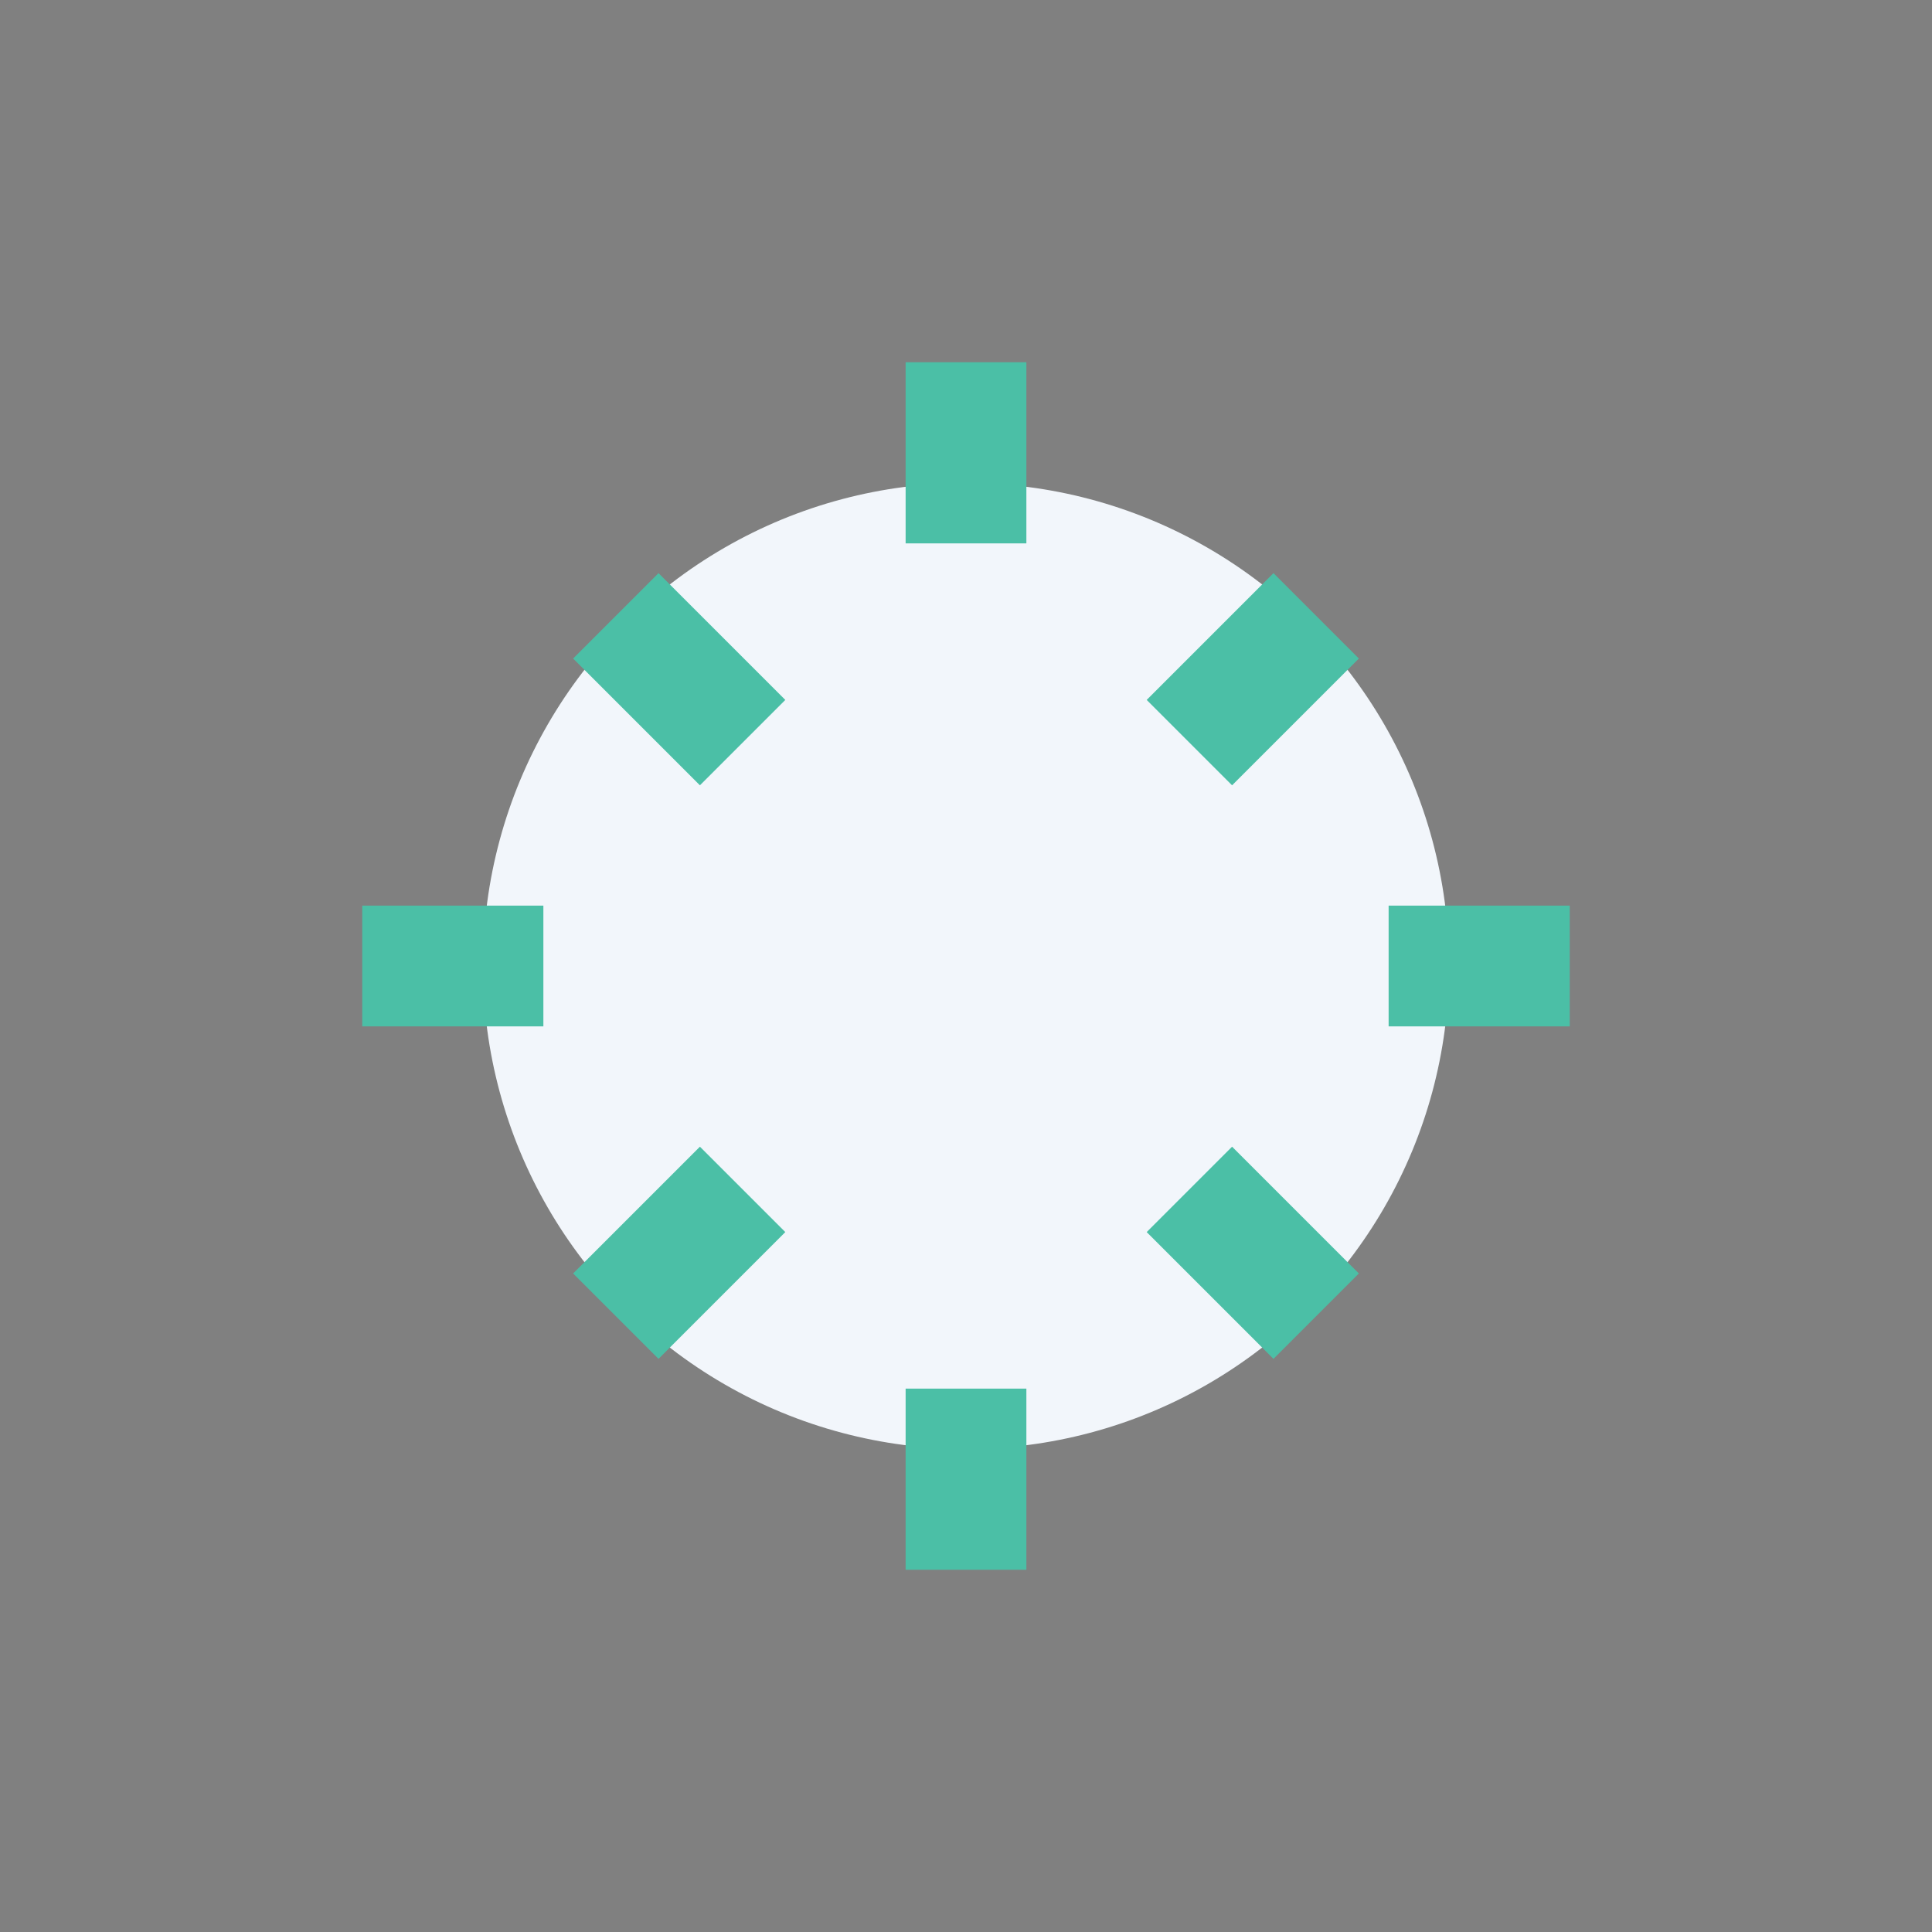
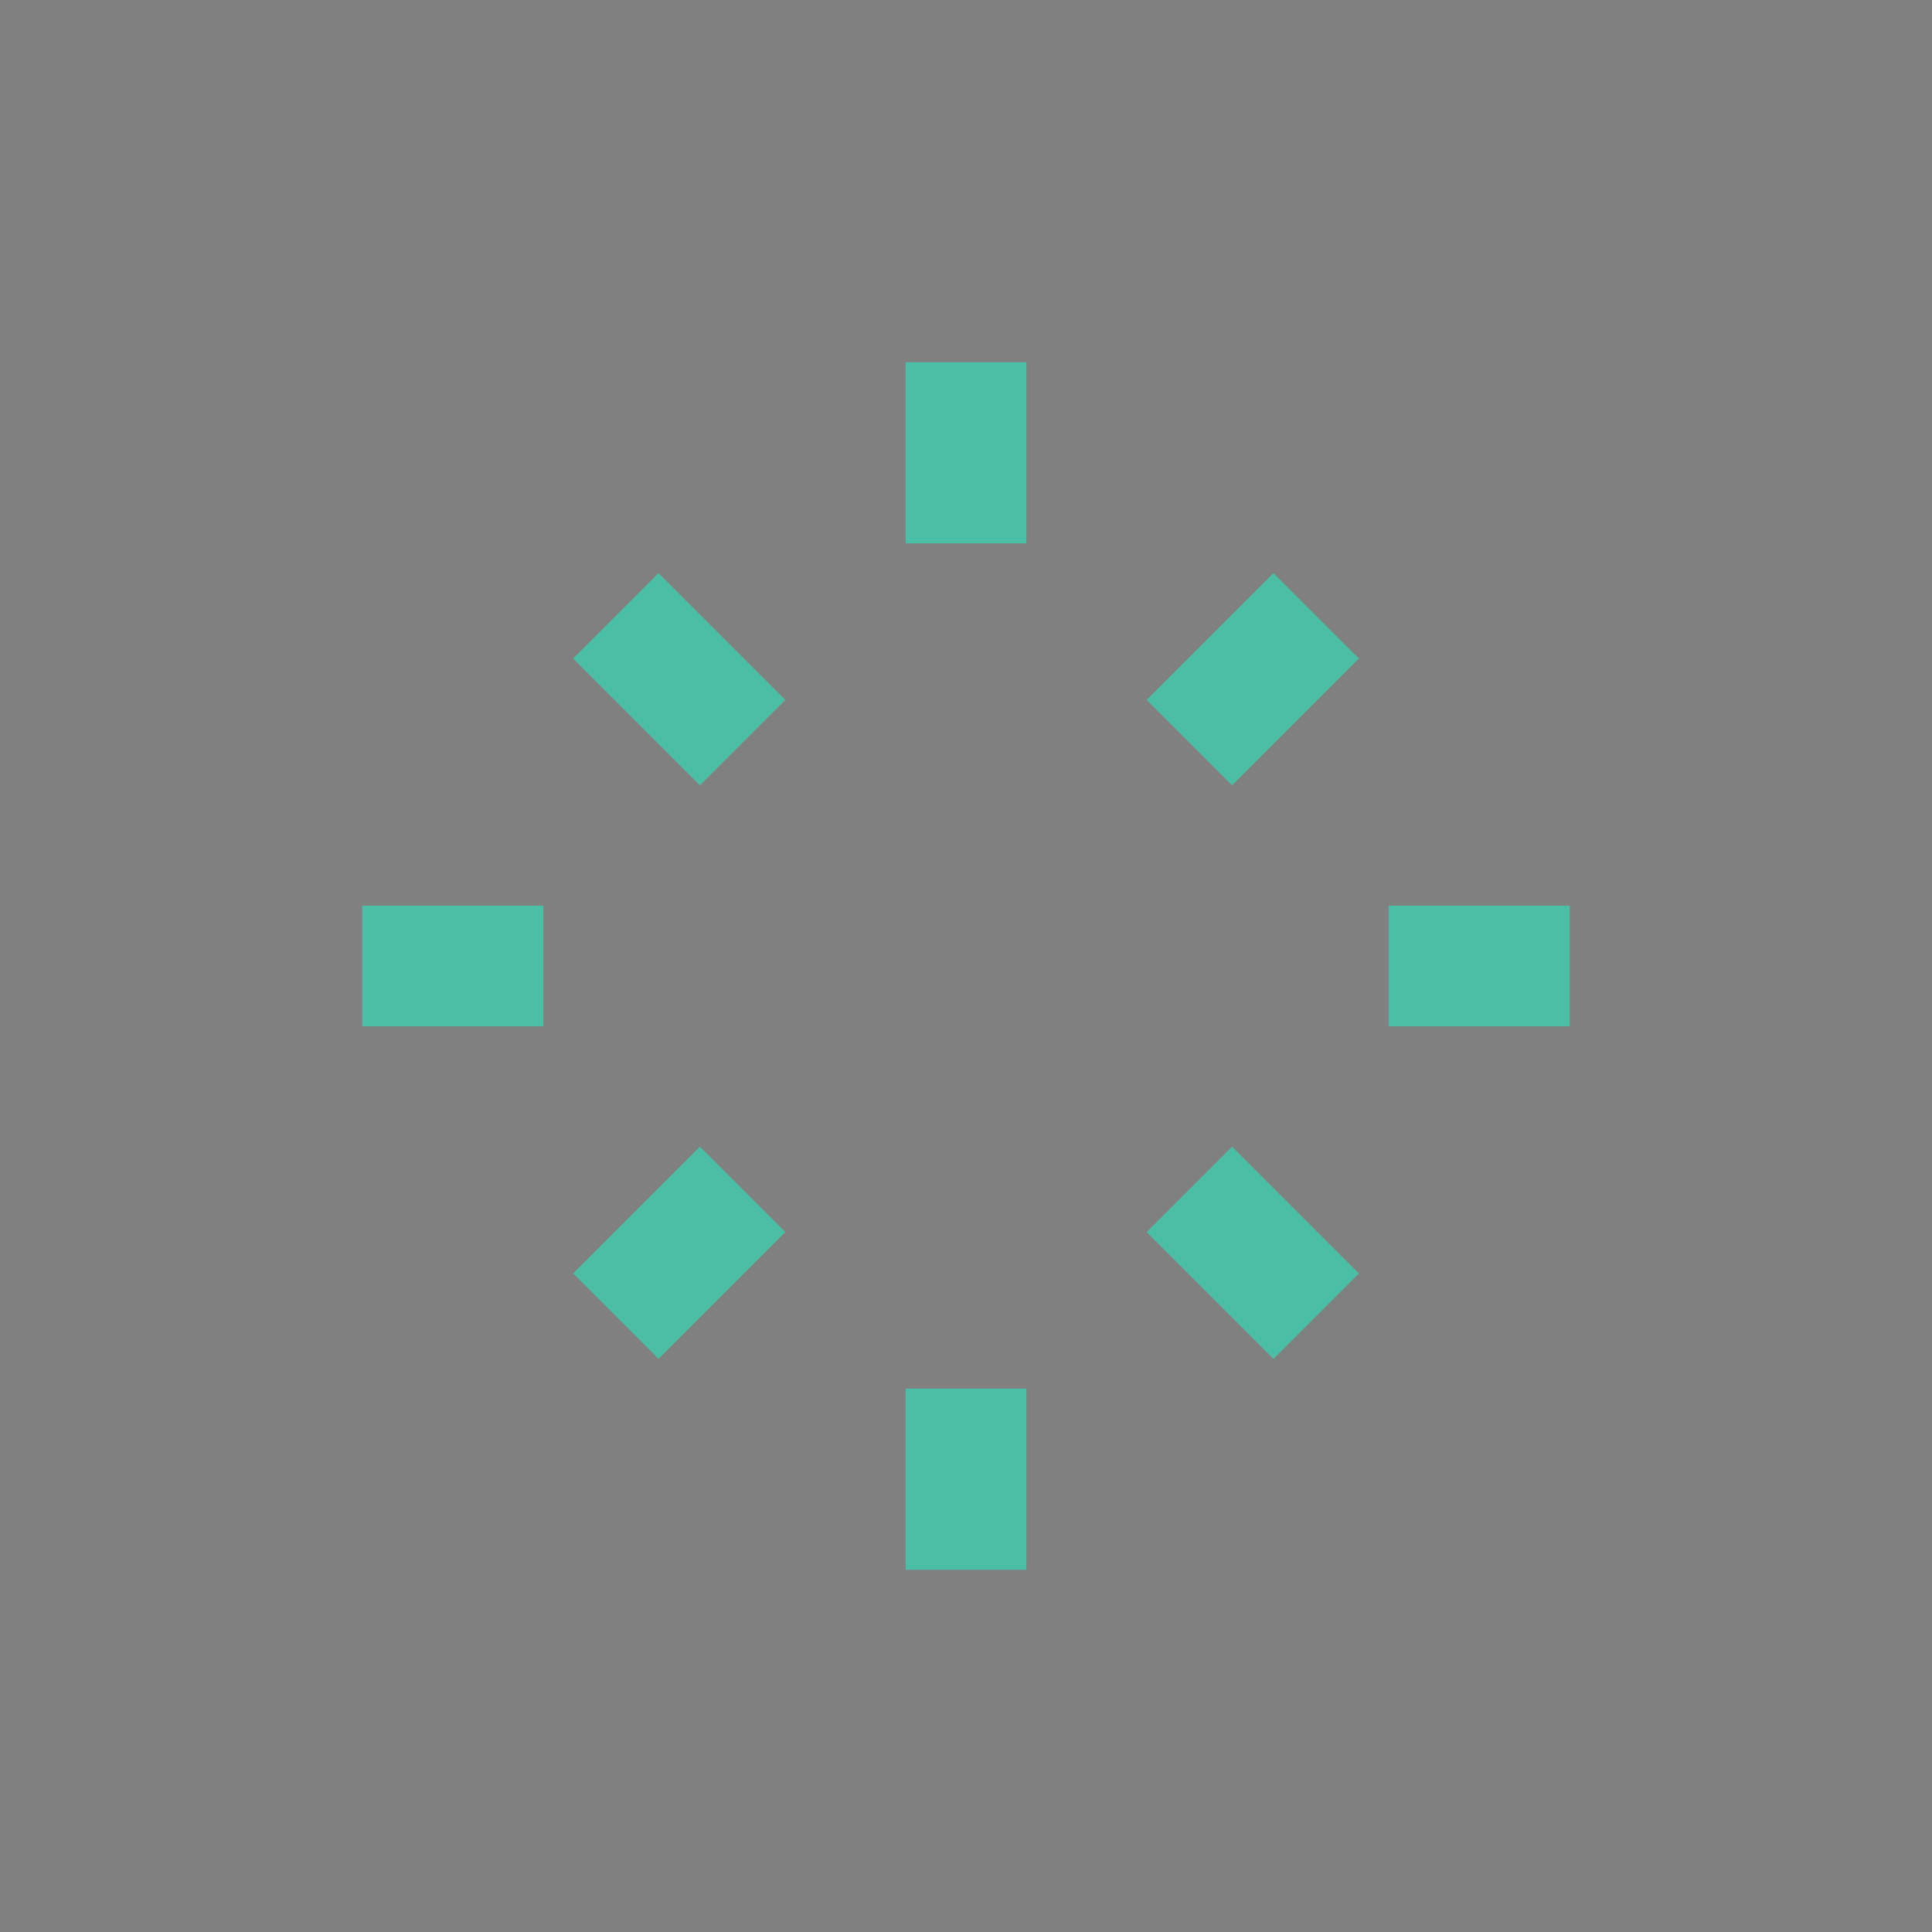
<svg xmlns="http://www.w3.org/2000/svg" width="32" height="32" viewBox="0 0 32 32">
  <rect x="0" y="0" width="32" height="32" fill="#808080" stroke="none" />
-   <circle cx="16" cy="16" r="8" fill="#F2F6FB" />
  <path d="M16 6v3M16 23v3M6 16h3M23 16h3M10.2 10.2l2.1 2.1M19.7 19.7l2.1 2.1M10.2 21.8l2.1-2.1M19.7 12.3l2.1-2.1" stroke="#4BBFA6" stroke-width="2" />
</svg>